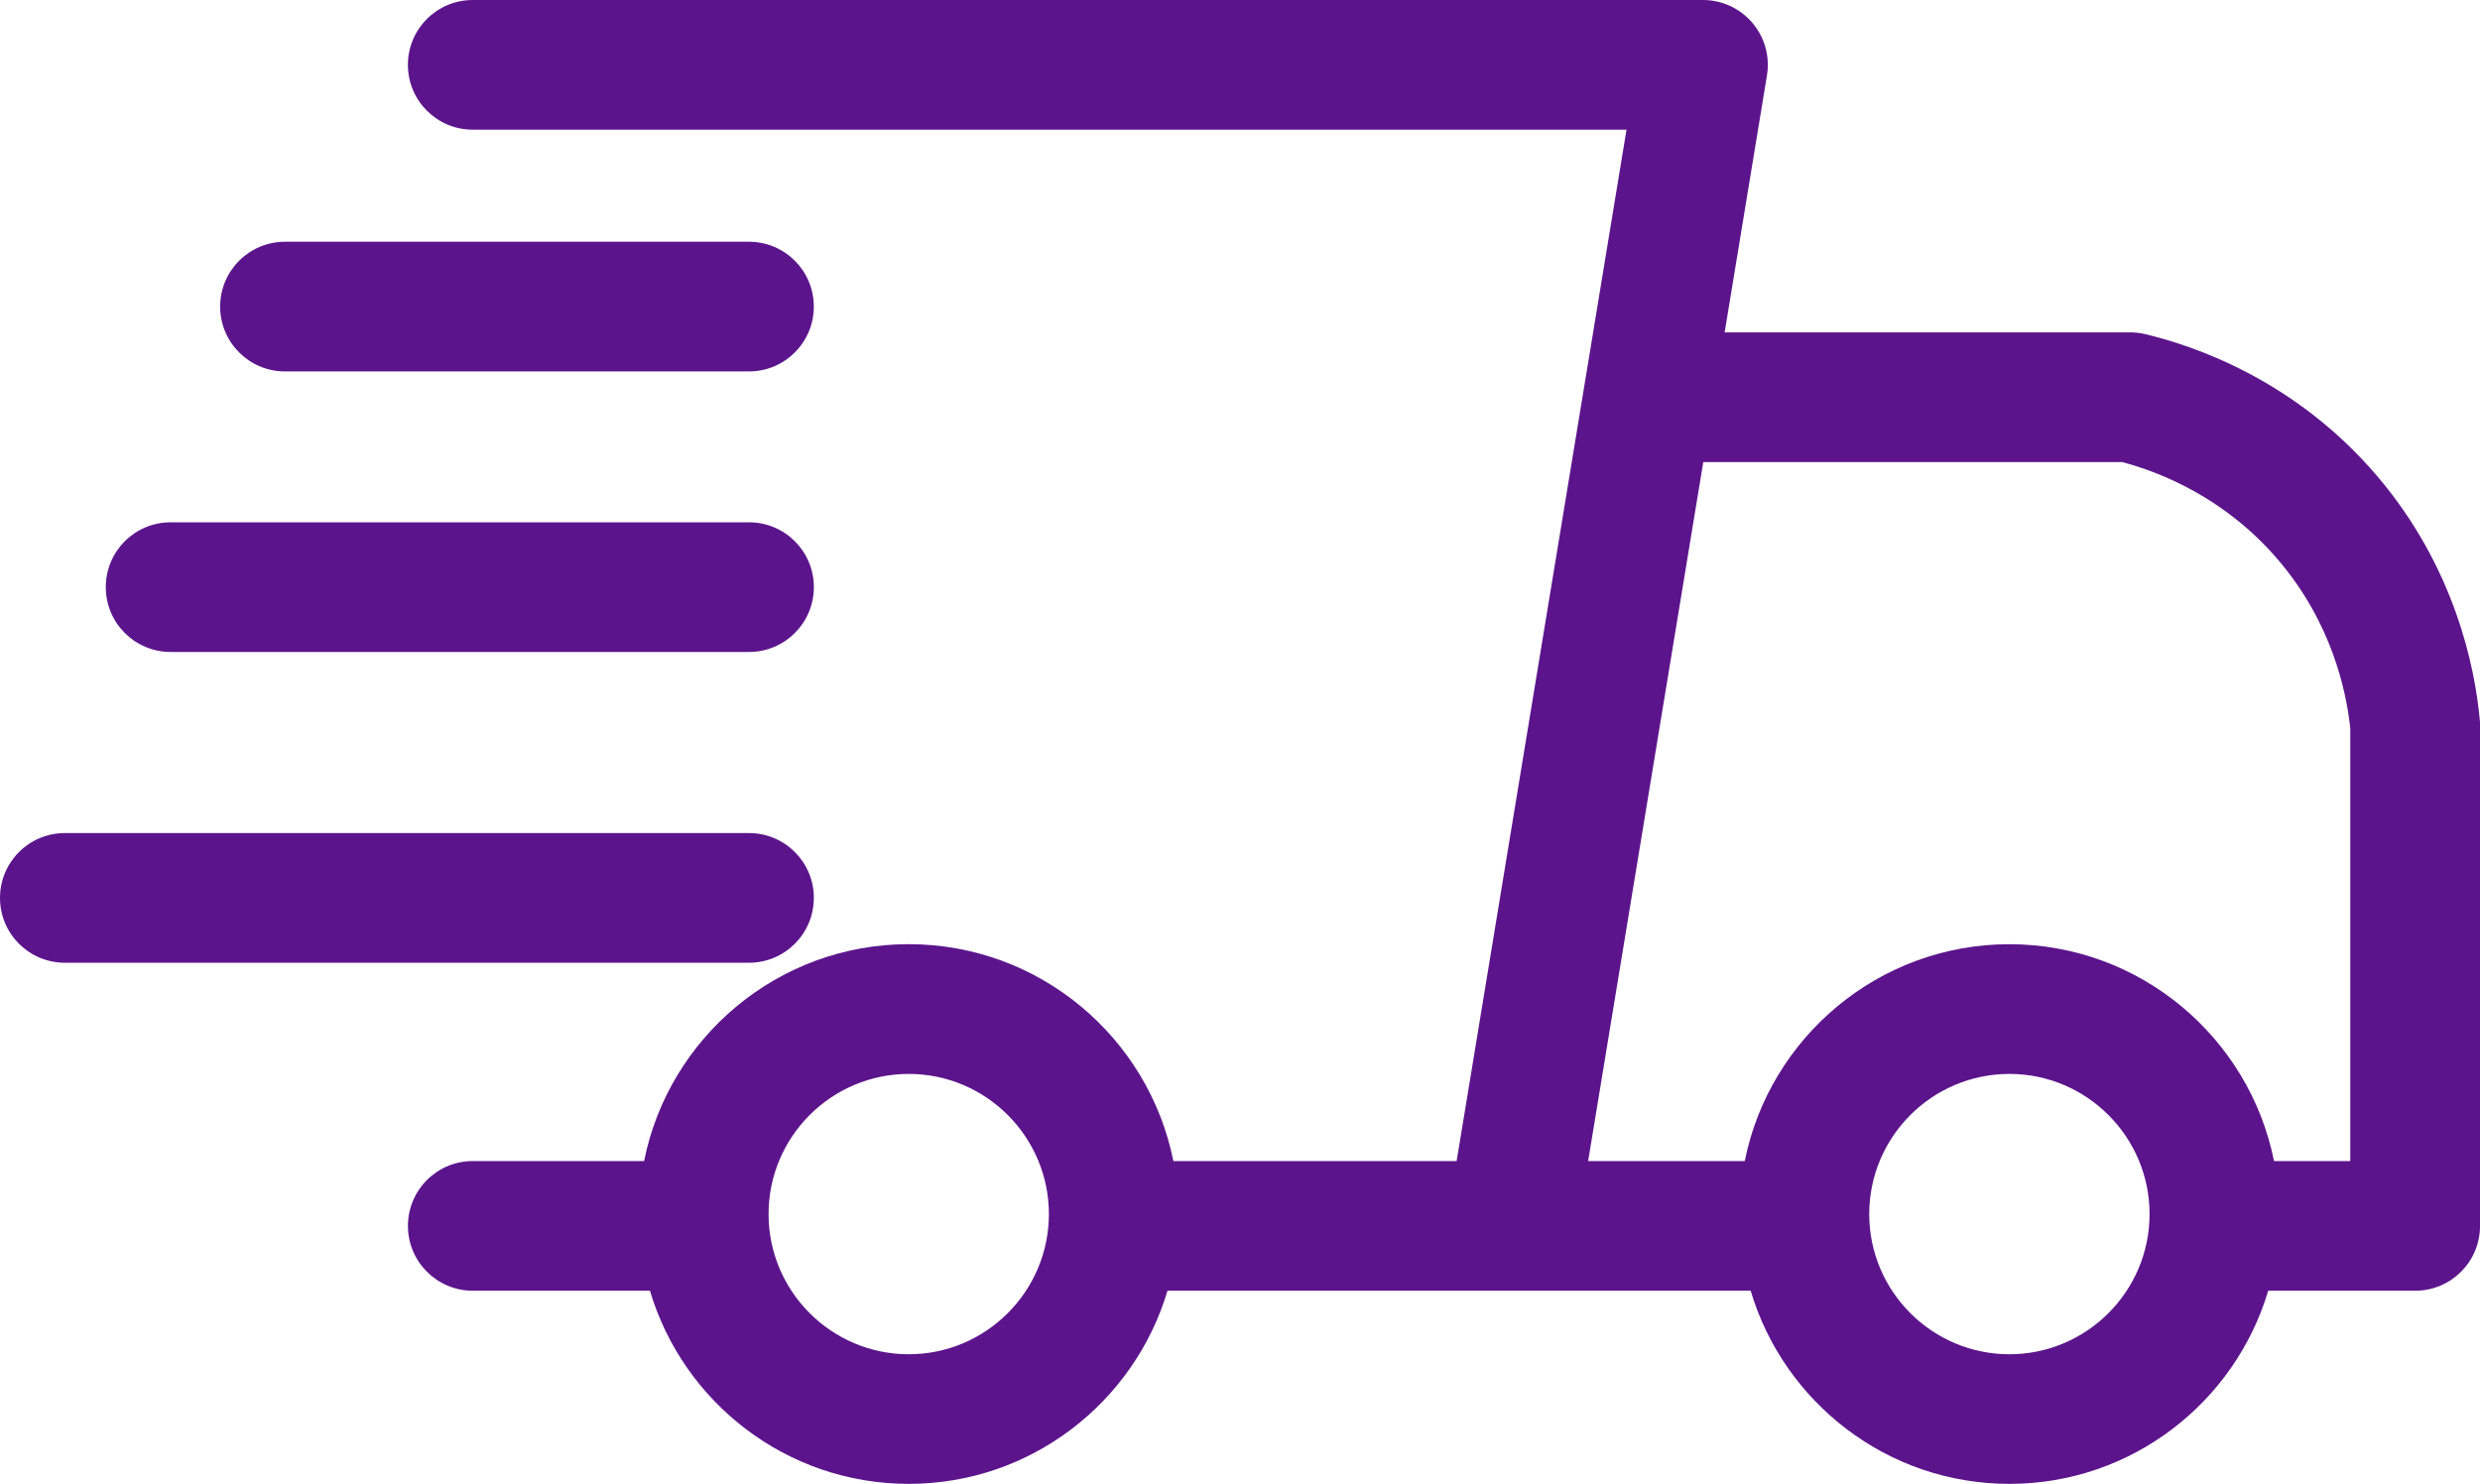
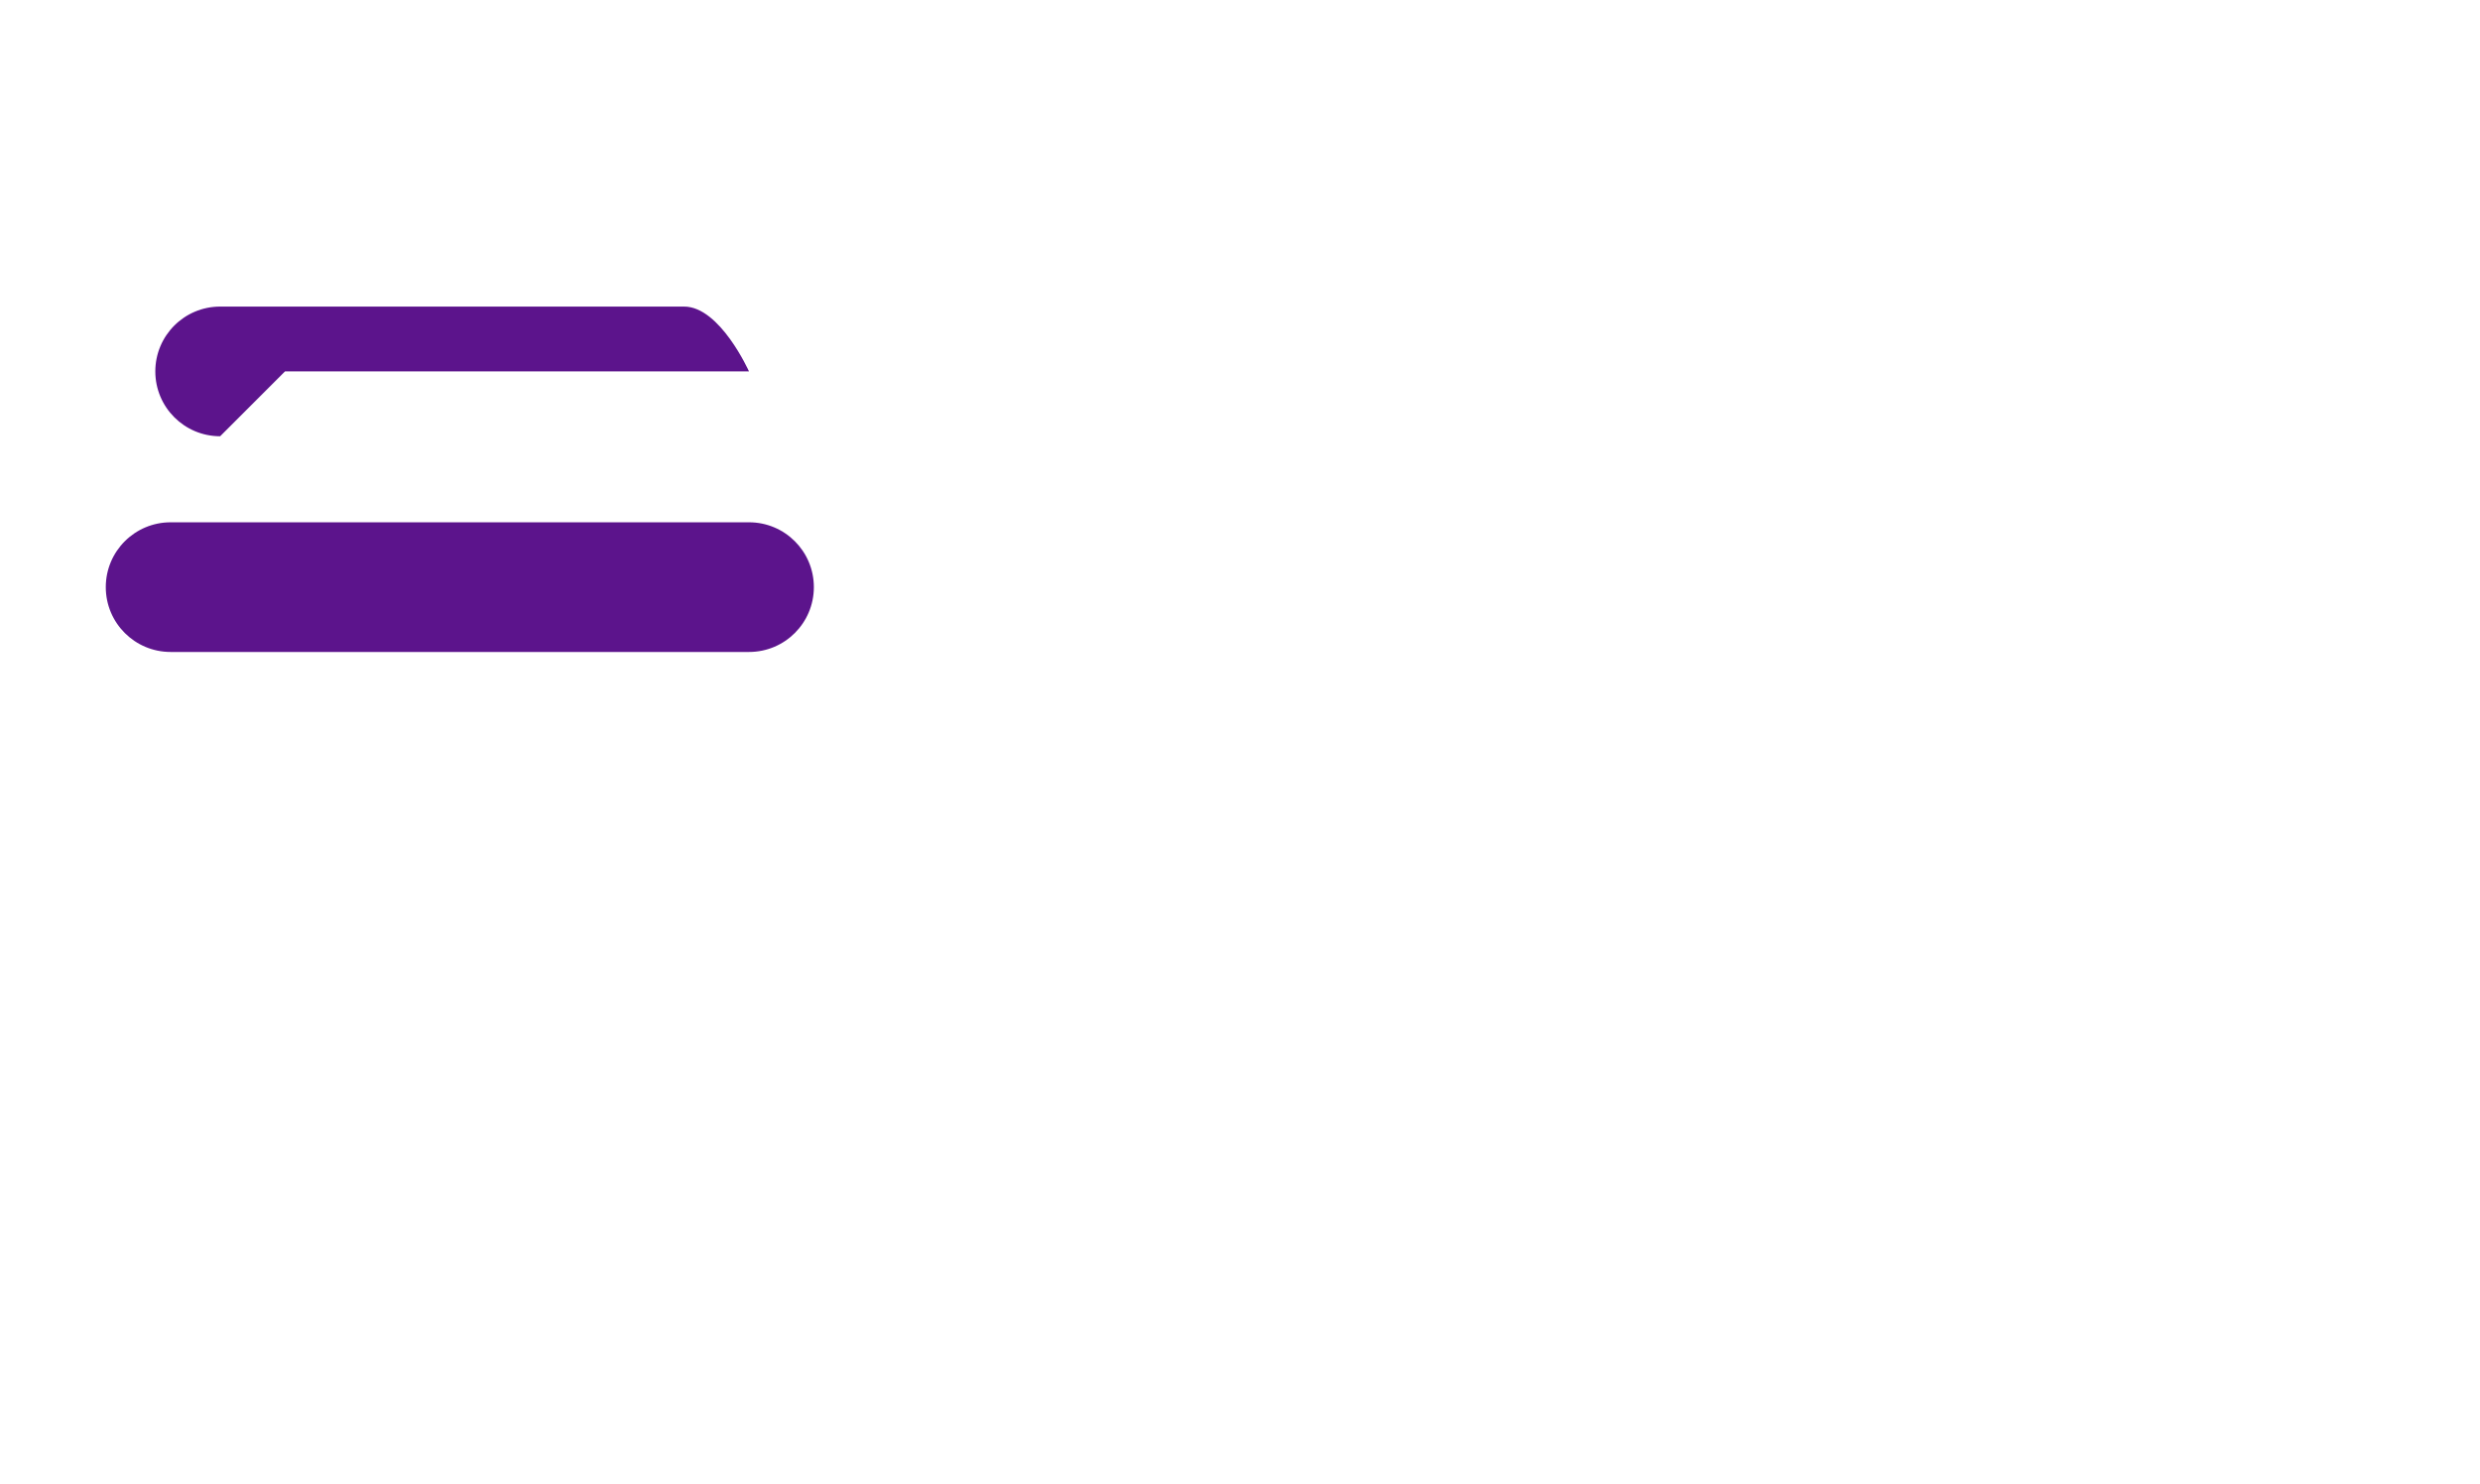
<svg xmlns="http://www.w3.org/2000/svg" id="Capa_2" data-name="Capa 2" viewBox="0 0 638.39 382">
  <defs>
    <style>
      .cls-1 {
        fill: #5c148c;
        stroke-width: 0px;
      }
    </style>
  </defs>
  <g id="Capa_1-2" data-name="Capa 1">
    <g>
-       <path class="cls-1" d="M638.32,185.14c-1.24-13.26-6.33-39.03-26.41-62.6-20.74-24.34-46.29-33.33-59.67-36.52-1.27-.3-2.57-.46-3.87-.46h-104.42l10.89-66.15c.8-4.84-.57-9.78-3.74-13.52-3.17-3.74-7.83-5.89-12.73-5.89H121.69c-9.22,0-16.69,7.47-16.69,16.69s7.47,16.69,16.69,16.69h297l-43.73,265.5h-72.92c-6.36-31.8-34.48-55.83-68.12-55.83s-61.77,24.03-68.12,55.83h-44.1c-9.22,0-16.69,7.47-16.69,16.69s7.47,16.69,16.69,16.69h45.61c8.53,28.72,35.16,49.72,66.61,49.72s58.08-21.01,66.61-49.72h88.56s.05,0,.07,0c.02,0,.04,0,.06,0h61.43c8.53,28.72,35.16,49.72,66.61,49.72s58.08-21.01,66.61-49.72h37.84c9.22,0,16.69-7.47,16.69-16.69v-128.89c0-.52-.02-1.04-.07-1.56ZM233.92,348.61c-19.9,0-36.08-16.19-36.08-36.08s16.19-36.08,36.08-36.08,36.08,16.19,36.08,36.08-16.19,36.08-36.08,36.08ZM517.25,348.61c-19.9,0-36.08-16.19-36.08-36.08s16.19-36.08,36.08-36.08,36.08,16.19,36.08,36.08-16.19,36.08-36.08,36.08ZM605,298.89h-19.63c-6.36-31.8-34.48-55.83-68.12-55.83s-61.77,24.03-68.12,55.83h-40.32l29.64-179.94h107.85c9.79,2.6,26.49,9.16,40.19,25.24,13.77,16.16,17.52,33.79,18.51,43.33v111.37Z" />
-       <path class="cls-1" d="M209.5,231.14c0-9.22-7.47-16.69-16.69-16.69H16.69c-9.22,0-16.69,7.47-16.69,16.69s7.47,16.69,16.69,16.69h176.11c9.22,0,16.69-7.47,16.69-16.69Z" />
      <path class="cls-1" d="M43.92,167.83h148.89c9.22,0,16.69-7.47,16.69-16.69s-7.47-16.69-16.69-16.69H43.92c-9.22,0-16.69,7.47-16.69,16.69s7.47,16.69,16.69,16.69Z" />
-       <path class="cls-1" d="M73.36,95.61h119.44c9.22,0,16.69-7.47,16.69-16.69s-7.47-16.69-16.69-16.69h-119.44c-9.22,0-16.69,7.47-16.69,16.69s7.47,16.69,16.69,16.69Z" />
+       <path class="cls-1" d="M73.36,95.61h119.44s-7.47-16.69-16.69-16.69h-119.44c-9.22,0-16.69,7.47-16.69,16.69s7.47,16.69,16.69,16.69Z" />
    </g>
  </g>
</svg>